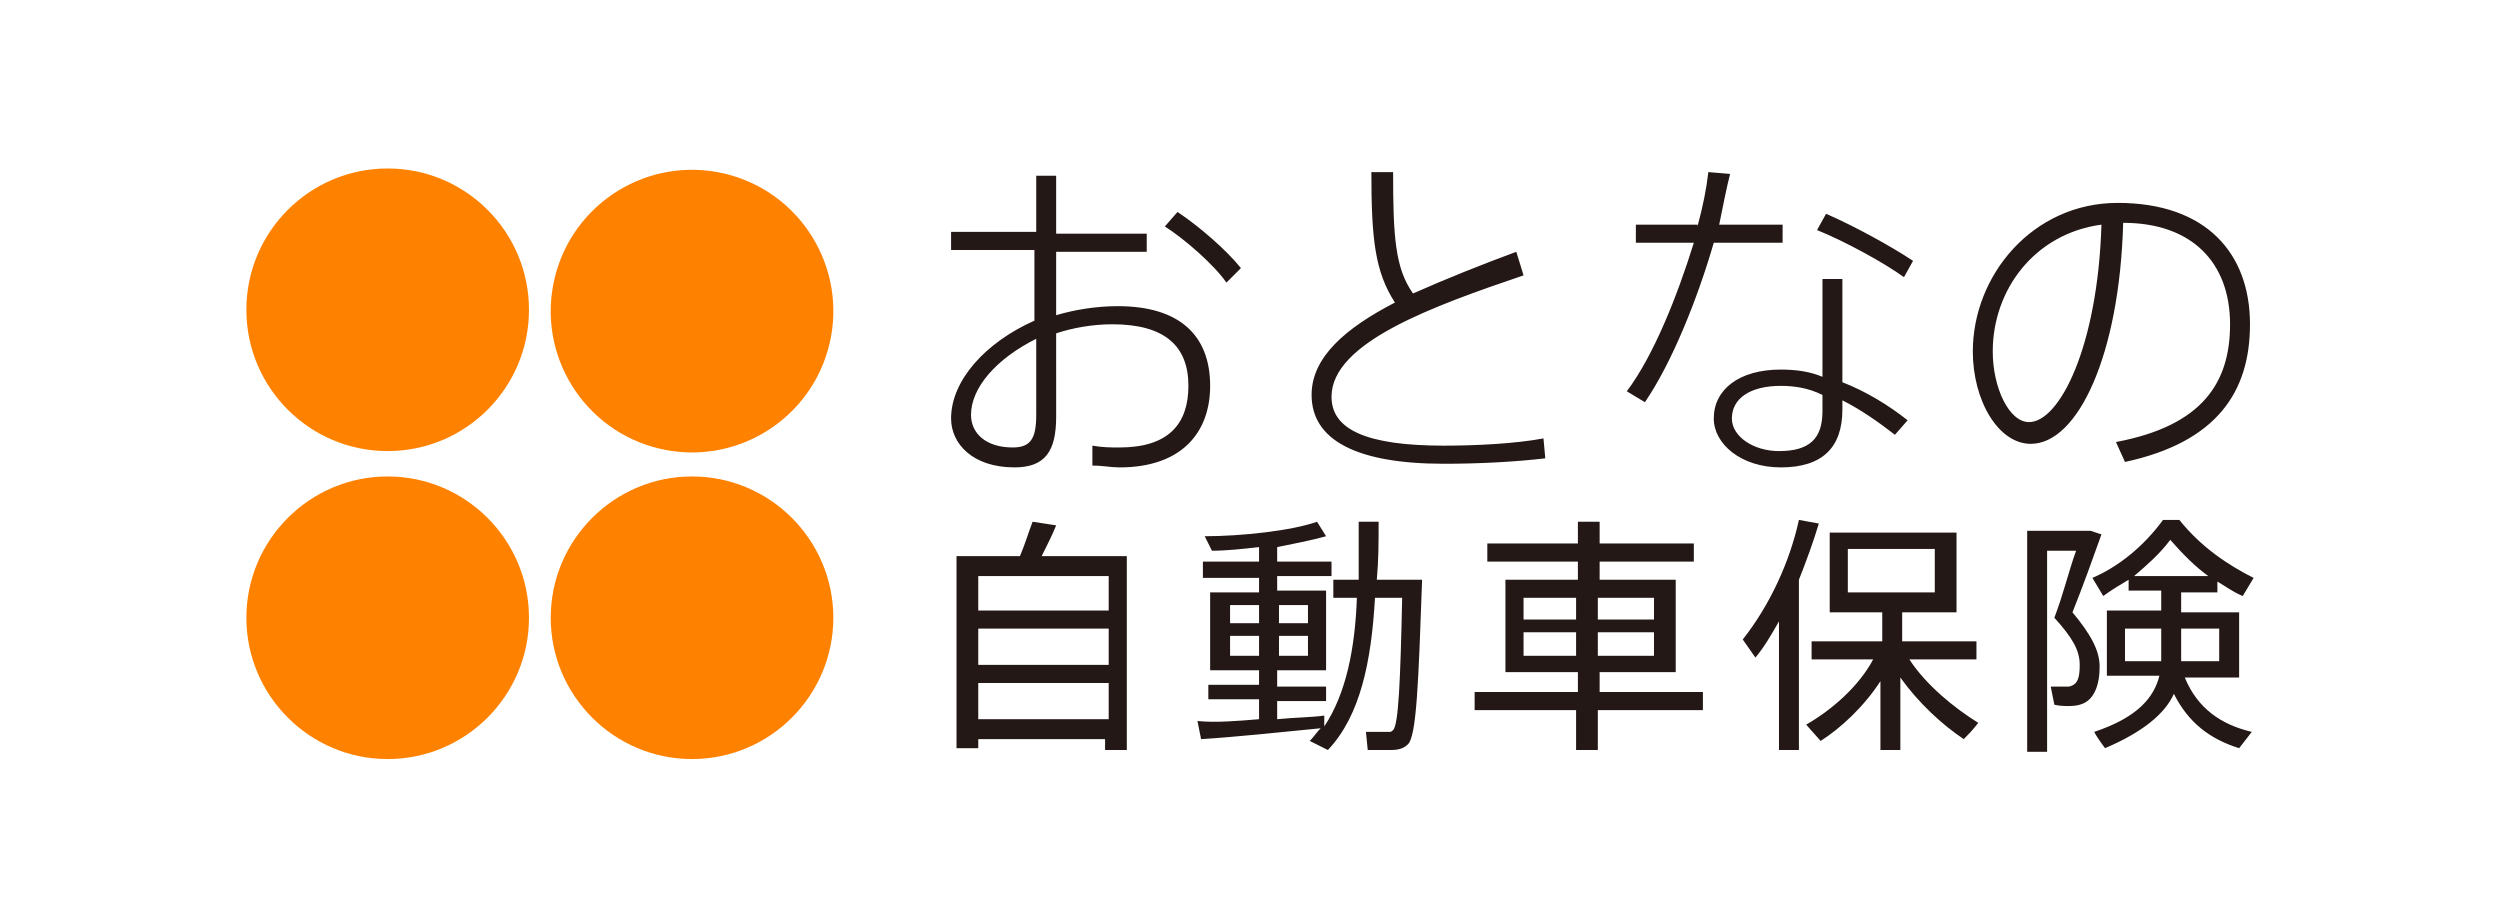
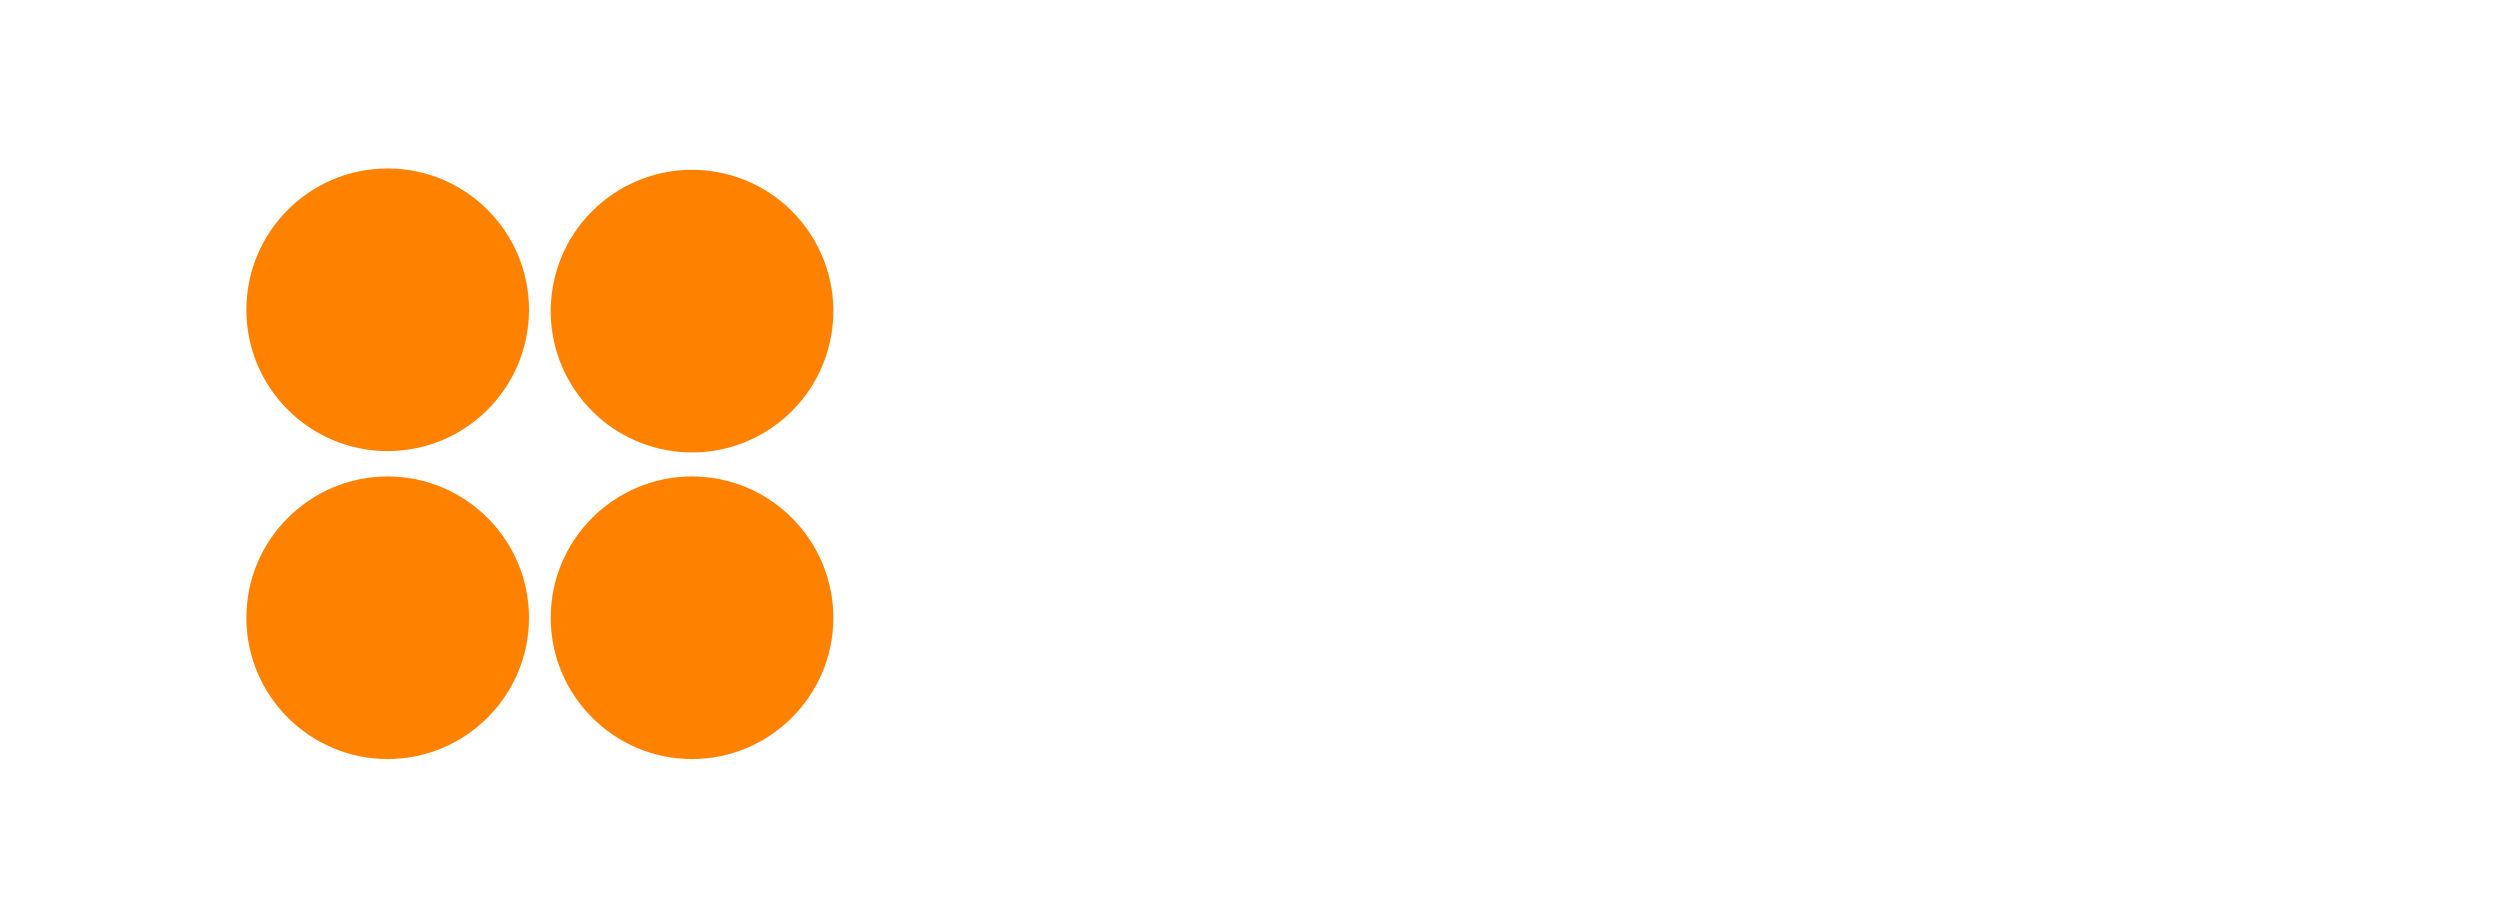
<svg xmlns="http://www.w3.org/2000/svg" version="1.1" id="レイヤー_1" x="0" y="0" viewBox="0 0 138 50.3" xml:space="preserve">
  <style>.st2{fill:#ff8100}</style>
-   <path fill="#fff" d="M0 0h138v50.3H0z" />
-   <path d="M57.2 12.8V9.7h1.1v3.2h5v1h-5v3.5c1-.3 2.2-.5 3.4-.5 3.4 0 5.1 1.6 5.1 4.4 0 2.6-1.6 4.5-5 4.5-.5 0-.9-.1-1.5-.1v-1.1c.6.1 1 .1 1.5.1 2.7 0 3.8-1.3 3.8-3.4 0-2.2-1.3-3.4-4.2-3.4-1.1 0-2.2.2-3.1.5V23c0 1.9-.6 2.8-2.3 2.8-2.3 0-3.5-1.3-3.5-2.7 0-2.1 1.9-4.2 4.6-5.4v-3.9h-4.6v-1h4.7zm-3.6 10.1c0 1 .8 1.8 2.3 1.8 1 0 1.3-.5 1.3-1.8v-4.2c-2.2 1.1-3.6 2.7-3.6 4.2zm14.9-8.1l-.8.8c-.7-1-2.3-2.4-3.4-3.1l.7-.8c1.2.8 2.7 2.1 3.5 3.1zm15.6.4c-5 1.7-10.6 3.7-10.6 6.7 0 1.8 1.9 2.7 6.2 2.7 1.7 0 3.9-.1 5.5-.4l.1 1.1c-1.7.2-3.7.3-5.6.3-4.8 0-7.3-1.3-7.3-3.8 0-2.1 1.9-3.7 4.6-5.1-1.1-1.7-1.3-3.5-1.3-7.2h1.2c0 3.5.1 5.3 1.1 6.7 1.8-.8 3.8-1.6 5.7-2.3l.4 1.3zm9.6-2.7c.3-1.1.5-2.1.6-3l1.2.1c-.2.8-.4 1.8-.6 2.8h3.5v1h-3.8c-.9 3.1-2.3 6.6-3.8 8.8l-1-.6c1.5-2 2.8-5.3 3.7-8.2h-3.2v-1h3.4zm8 2.8v5.8c1.3.5 2.6 1.3 3.6 2.1l-.7.8c-.9-.7-1.9-1.4-2.9-1.9v.5c0 2.1-1.1 3.2-3.4 3.2-2.2 0-3.7-1.3-3.7-2.7 0-1.6 1.4-2.7 3.7-2.7.8 0 1.6.1 2.3.4v-5.4h1.1zm-3.4 6c-1.7 0-2.7.7-2.7 1.8 0 1 1.2 1.8 2.6 1.8 1.7 0 2.4-.7 2.4-2.2v-.9c-.8-.4-1.6-.5-2.3-.5zm6.8-6c-1.1-.8-3.3-2-4.8-2.6l.5-.9c1.6.7 3.6 1.8 4.8 2.6l-.5.9zm3.8 4.1c0-4.2 3.3-8.2 8-8.2 4.9 0 7.3 2.8 7.3 6.7 0 3.7-1.8 6.5-6.9 7.6l-.5-1.1c4.8-.9 6.3-3.3 6.3-6.5 0-3.4-2.1-5.6-5.9-5.6-.2 7.3-2.5 12.2-5.1 12.2-1.8 0-3.2-2.4-3.2-5.1zm1.1 0c0 2 .9 3.9 2 3.9 1.7 0 3.8-4.2 4-10.9-3.7.5-6 3.6-6 7zM54 40.7v.6h-1.2V30.7h3.5c.3-.7.5-1.4.7-1.9l1.3.2c-.2.5-.5 1.1-.8 1.7h4.7v10.7H61v-.6h-7zm7.2-7v-1.9H54v1.9h7.2zm0 3v-2H54v2h7.2zm0 3v-2H54v2h7.2zm8.3 0v-1.1h-2.8v-.8h2.8V37h-2.7v-4.3h2.7v-.8h-3.1V31h3.1v-.8c-.9.1-1.8.2-2.6.2l-.4-.8c2 0 4.8-.3 6.2-.8l.5.8c-.7.2-1.7.4-2.7.6v.8h3v.8h-3v.8h2.7V37h-2.7v.9h2.7v.8h-2.7v1c1-.1 1.9-.1 2.6-.2v.6c1.2-1.8 1.7-4.3 1.8-7.1h-1.3v-1H75v-3.2h1.1c0 1.1 0 2.1-.1 3.2h2.5c-.2 5.6-.3 8.7-.8 9.1-.2.2-.5.3-.9.3h-1.3l-.1-1h1.2c.2 0 .2 0 .3-.1.3-.3.4-2.7.5-7.3h-1.5c-.2 3.5-.8 6.5-2.6 8.4l-1-.5c.2-.2.4-.5.6-.7-2 .2-4.9.5-6.6.6l-.2-1c1 .1 2.2 0 3.4-.1zm-1.6-5.3h1.6v-1h-1.6v1zm0 1.8h1.6v-1.1h-1.6v1.1zm4.3-1.8v-1h-1.6v1h1.6zm0 1.8v-1.1h-1.6v1.1h1.6zm14.9 2v-1.1h-4V32h4v-1h-5v-1h5v-1.2h1.2V30h5.2v1h-5.2v1h4.2v5.1h-4.2v1.1H94v1h-5.8v2.2H87v-2.2h-5.6v-1h5.7zm-3-4H87V33h-2.9v1.2zm0 2H87v-1.3h-2.9v1.3zm7.2-2V33h-3.1v1.2h3.1zm0 2v-1.3h-3.1v1.3h3.1zm8 5.2h-1.1v-7.1c-.4.7-.8 1.4-1.3 2l-.7-1c1.5-1.9 2.6-4.3 3.1-6.6l1.1.2c-.3 1-.7 2.1-1.1 3.1v9.4zm9.9-1.5c-.3.4-.6.7-.8.9-1.2-.8-2.5-2-3.5-3.4v4h-1.1v-3.8c-.9 1.4-2.2 2.6-3.3 3.3l-.8-.9c1.4-.8 2.9-2.1 3.7-3.6H100v-1h3.9v-1.6H101v-4.4h7v4.4h-3v1.6h4.1v1h-3.7c.9 1.4 2.5 2.7 3.8 3.5zm-7.2-7.2h4.8v-2.4H102v2.4zm13.2-3.4h.2l.6.2c-.5 1.4-1 2.8-1.6 4.3 1 1.2 1.5 2.1 1.5 3 0 1-.3 1.9-1.1 2.1-.3.1-1 .1-1.4 0l-.2-1h1c.5-.1.6-.5.6-1.2 0-.8-.4-1.5-1.4-2.6.5-1.3.8-2.6 1.2-3.7H113v11.1h-1.1V29.3h3.3zm9.1 11.1l-.7.9c-1.6-.5-2.8-1.4-3.6-3-.5 1.1-1.7 2.1-3.8 3-.3-.4-.5-.7-.6-.9 2.4-.8 3.3-1.9 3.6-3.1h-2.9v-3.6h3v-1.1h-1.8V32c-.5.3-1 .6-1.4.9l-.6-1c1.4-.6 2.8-1.7 3.9-3.2h.9c1.2 1.5 2.7 2.5 4.1 3.2l-.6 1c-.5-.2-.9-.5-1.4-.8v.6h-2v1.1h3.2v3.6h-3c.7 1.7 2 2.6 3.7 3zm-7-3.9h2v-1.8h-2v1.8zm4.6-4.7c-.7-.5-1.4-1.2-2.1-2-.6.8-1.3 1.4-2 2h4.1zm.6 4.7v-1.8h-2.1v1.8h2.1z" fill="#231815" />
  <circle class="st2" cx="21.4" cy="17.1" r="7.8" />
  <circle transform="rotate(-76.714 38.247 17.137)" class="st2" cx="38.2" cy="17.1" r="7.8" />
  <path class="st2" d="M29.2 34.1c0 4.3-3.5 7.8-7.8 7.8s-7.8-3.5-7.8-7.8 3.5-7.8 7.8-7.8 7.8 3.5 7.8 7.8zm16.8 0c0 4.3-3.5 7.8-7.8 7.8s-7.8-3.5-7.8-7.8 3.5-7.8 7.8-7.8 7.8 3.5 7.8 7.8z" />
</svg>